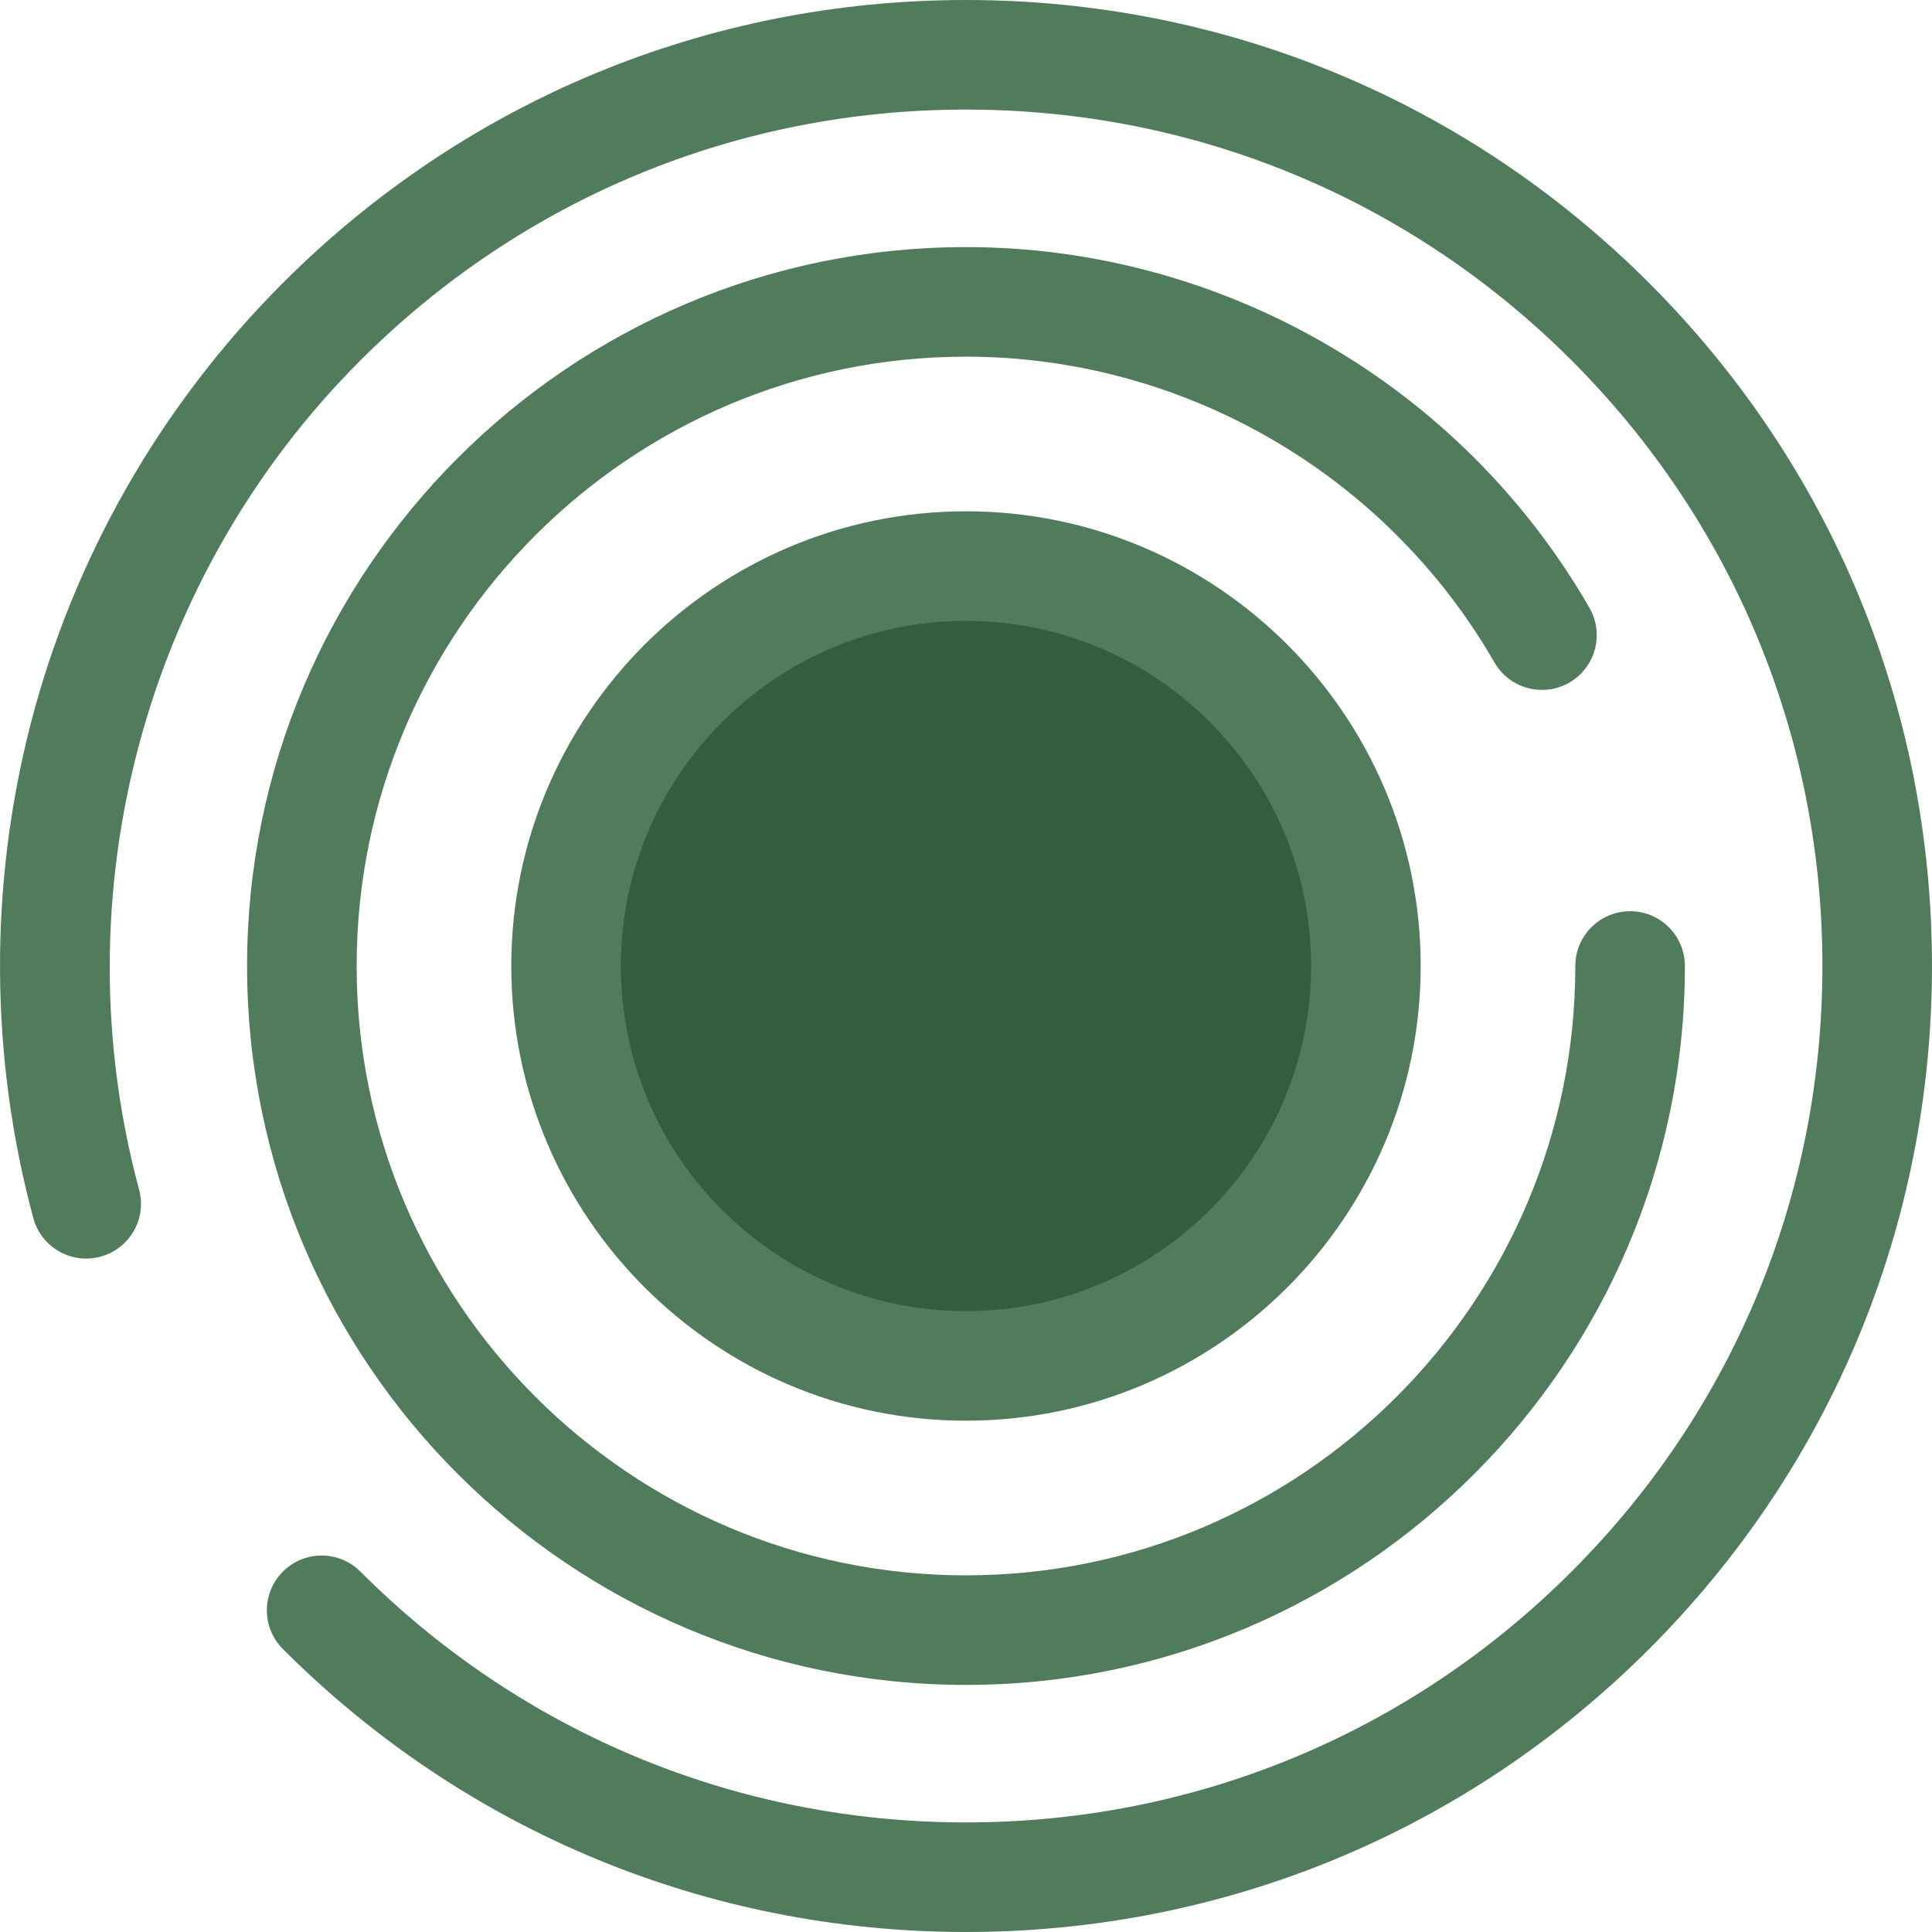
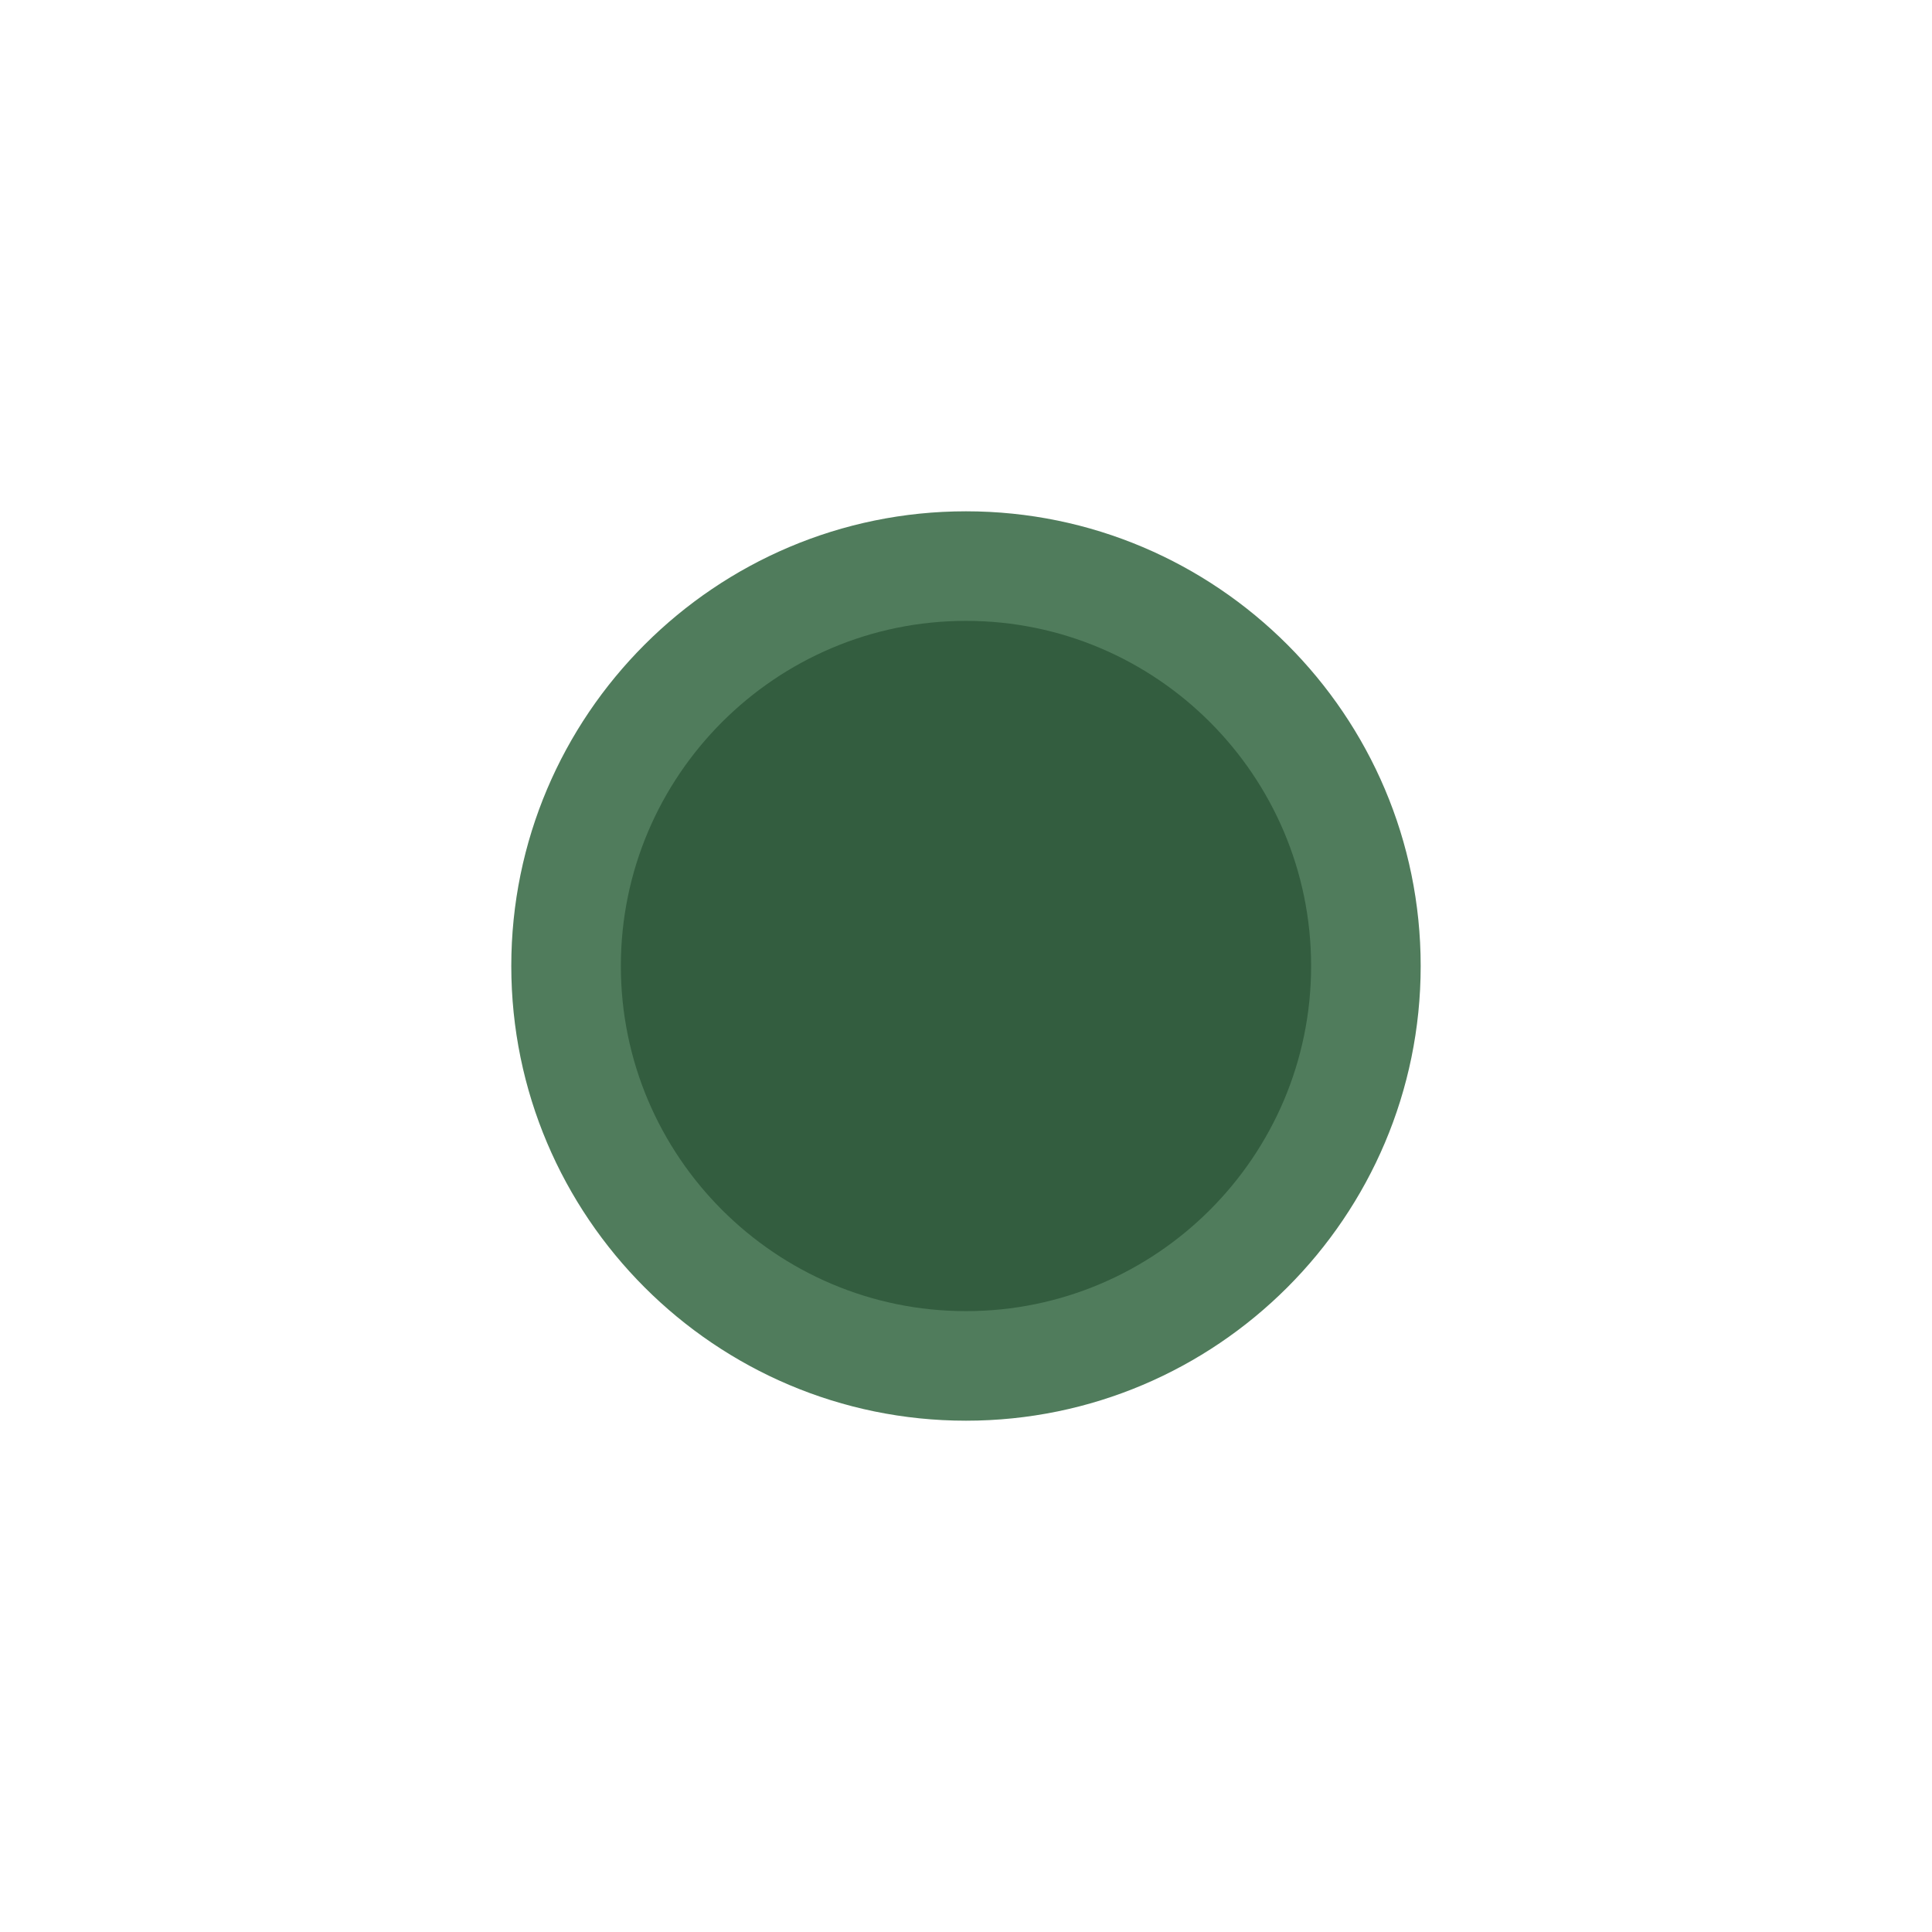
<svg xmlns="http://www.w3.org/2000/svg" height="800" width="800" id="Layer_1" viewBox="0 0 512 512">
  <g>
-     <path style="fill:#507c5c" d="M255.996 512c-68.38.0-132.667-26.629-181.02-74.98-5.669-5.669-5.669-14.862.0-20.533 5.669-5.669 14.862-5.669 20.533.0 42.867 42.869 99.863 66.476 160.488 66.476s117.62-23.608 160.488-66.476C459.351 373.62 482.96 316.624 482.96 256s-23.608-117.62-66.476-160.488c-42.869-42.869-99.863-66.476-160.488-66.476S138.376 52.644 95.509 95.512c-57.256 57.256-79.728 141.45-58.65 219.728 2.085 7.742-2.501 15.708-10.244 17.793-7.738 2.085-15.708-2.501-17.793-10.244C-2.68 280.078-2.935 234.853 8.086 192.005 19.44 147.853 42.572 107.387 74.977 74.98 123.328 26.629 187.616.0 255.996.0s132.667 26.629 181.02 74.98c48.352 48.352 74.98 112.639 74.98 181.02s-26.629 132.667-74.98 181.02C388.663 485.371 324.376 512 255.996 512z" />
-     <path style="fill:#507c5c" d="M255.996 446.518c-105.052.0-190.518-85.466-190.518-190.518S150.944 65.482 255.996 65.482c67.966.0 131.273 36.627 165.218 95.591 4 6.948 1.61 15.825-5.338 19.826-6.947 4.001-15.825 1.61-19.826-5.338-28.778-49.988-82.443-81.041-140.054-81.041-89.042.0-161.482 72.44-161.482 161.482s72.44 161.482 161.482 161.482S417.478 345.042 417.478 256c0-8.018 6.5-14.518 14.518-14.518s14.518 6.5 14.518 14.518c0 105.052-85.466 190.518-190.518 190.518z" />
-   </g>
+     </g>
  <circle style="fill:#335d3f" cx="255.995" cy="255.996" r="105.981" />
  <path style="fill:#507c5c" d="M255.996 376.499c-66.444.0-120.499-54.055-120.499-120.499s54.055-120.499 120.499-120.499S376.495 189.556 376.495 256 322.439 376.499 255.996 376.499zm0-211.962c-50.433.0-91.463 41.031-91.463 91.463s41.031 91.463 91.463 91.463 91.463-41.031 91.463-91.463-41.03-91.463-91.463-91.463z" />
</svg>